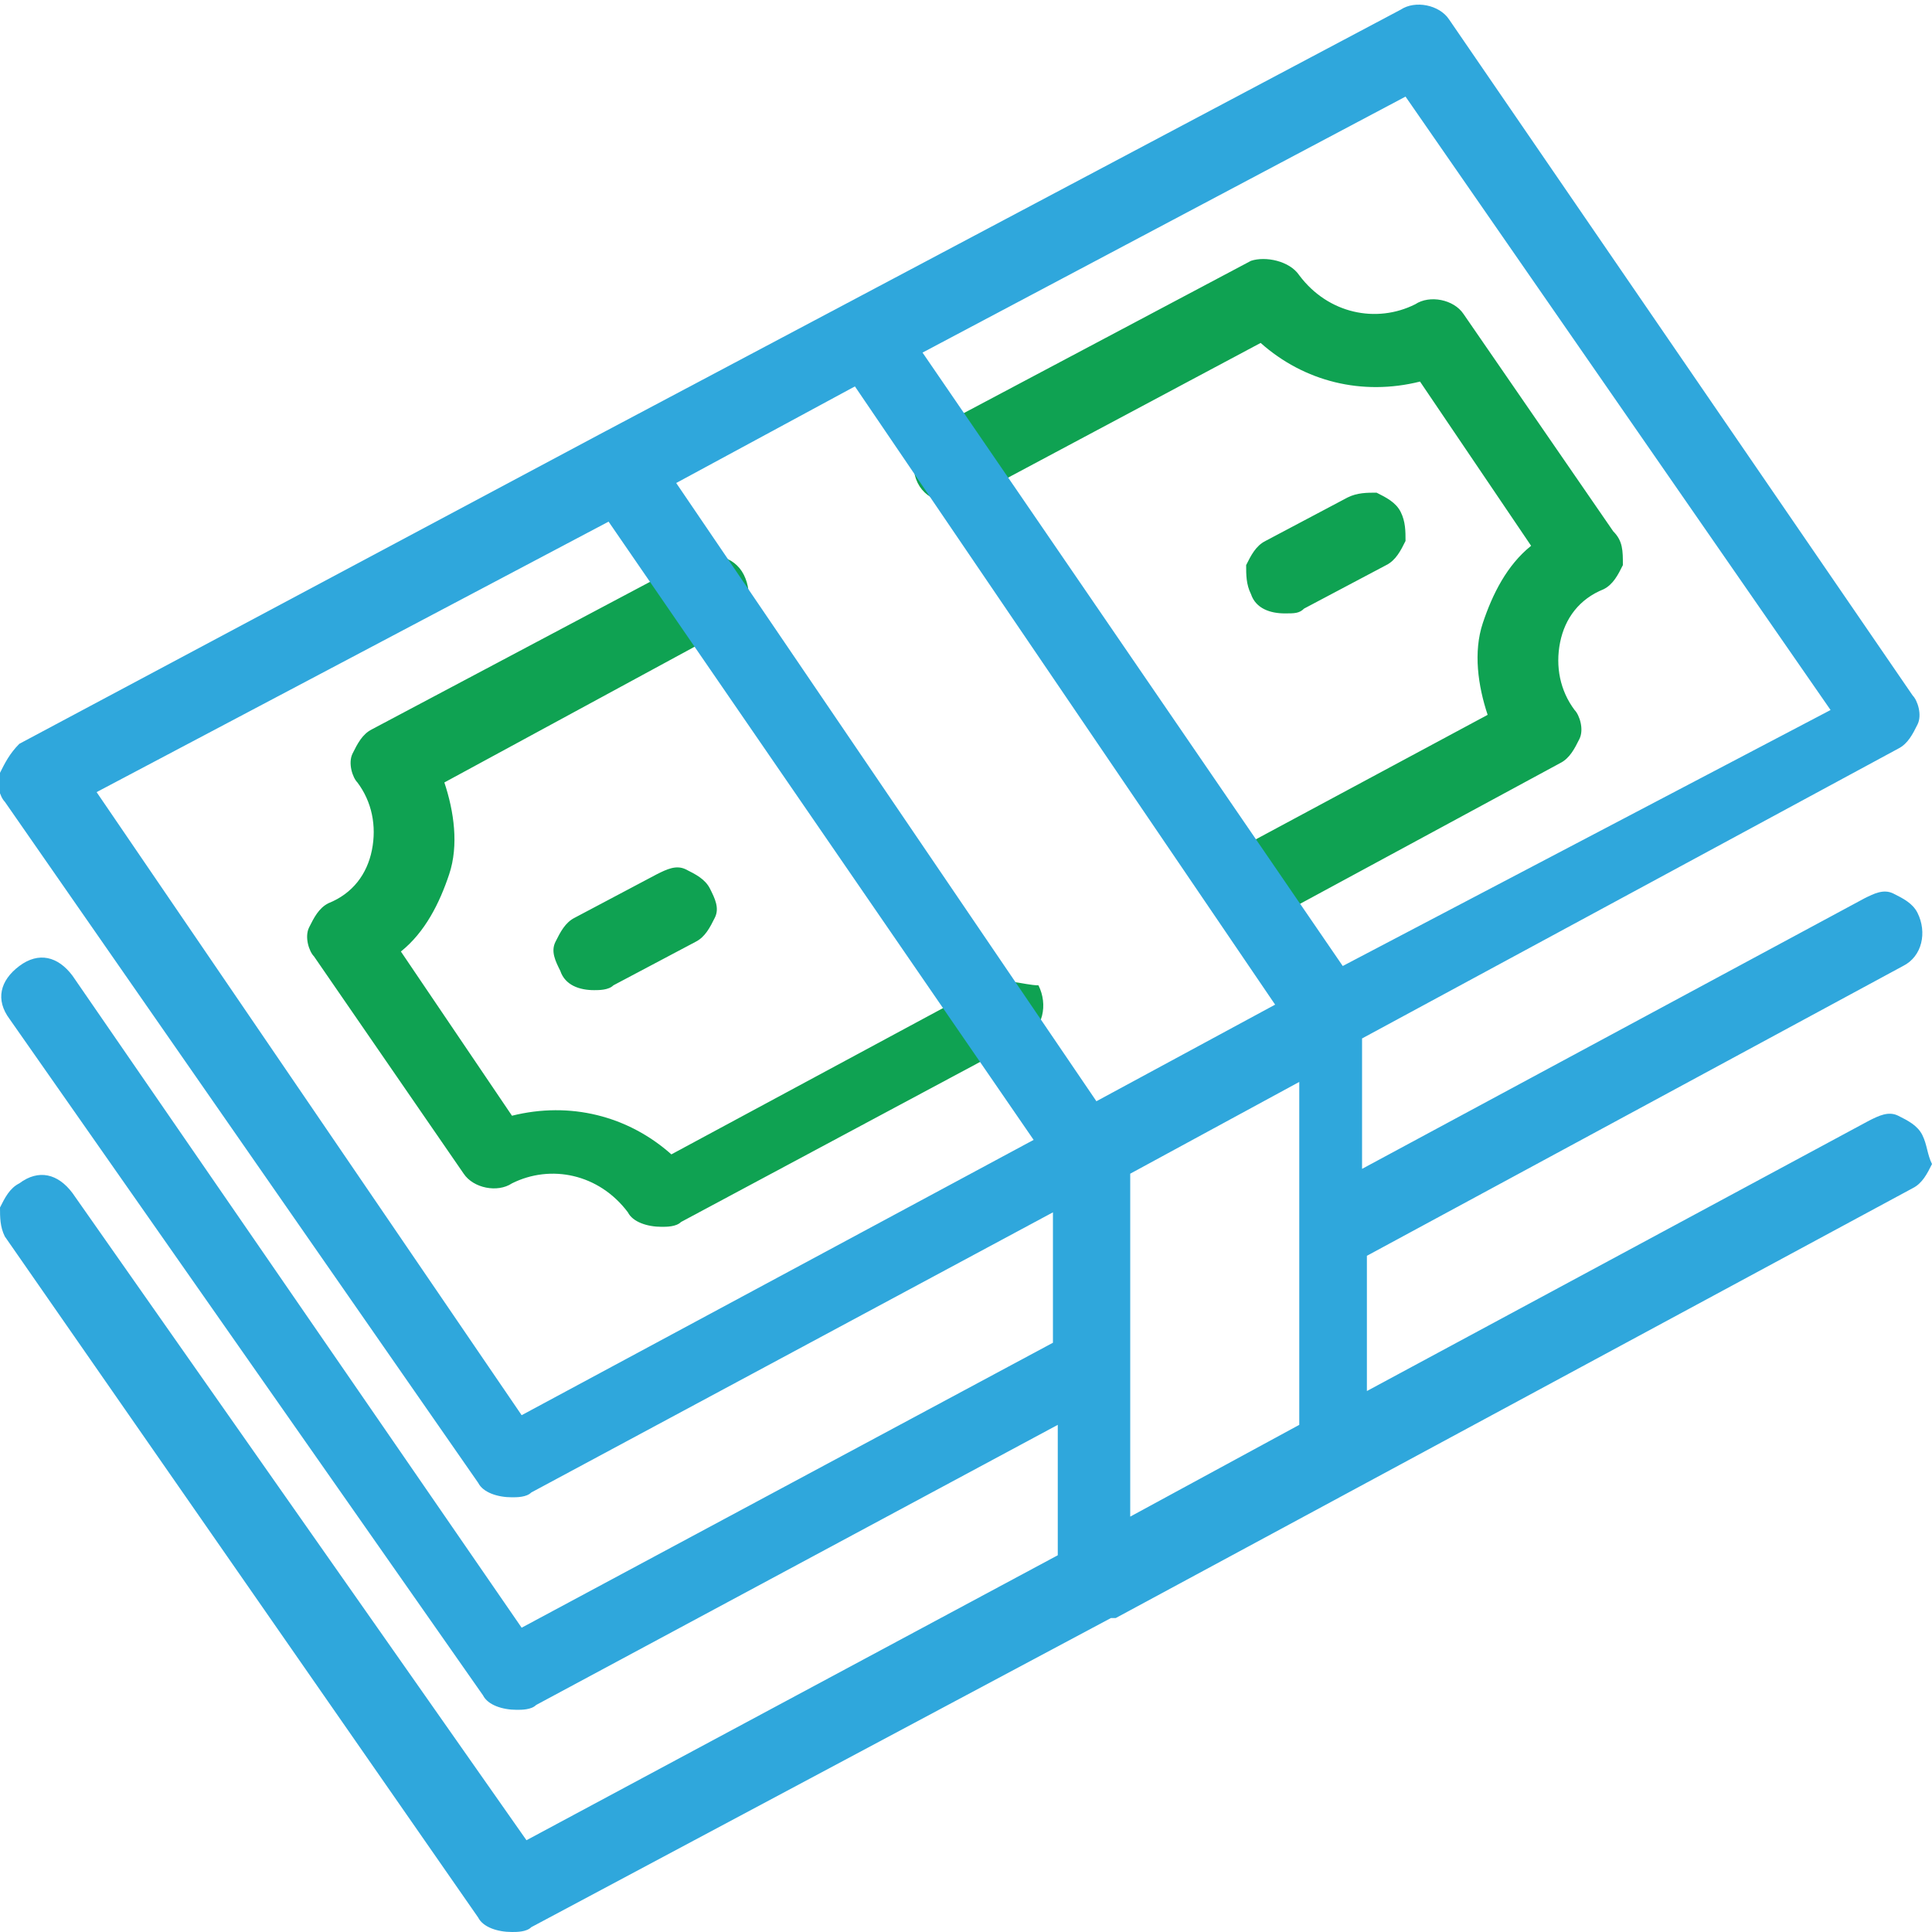
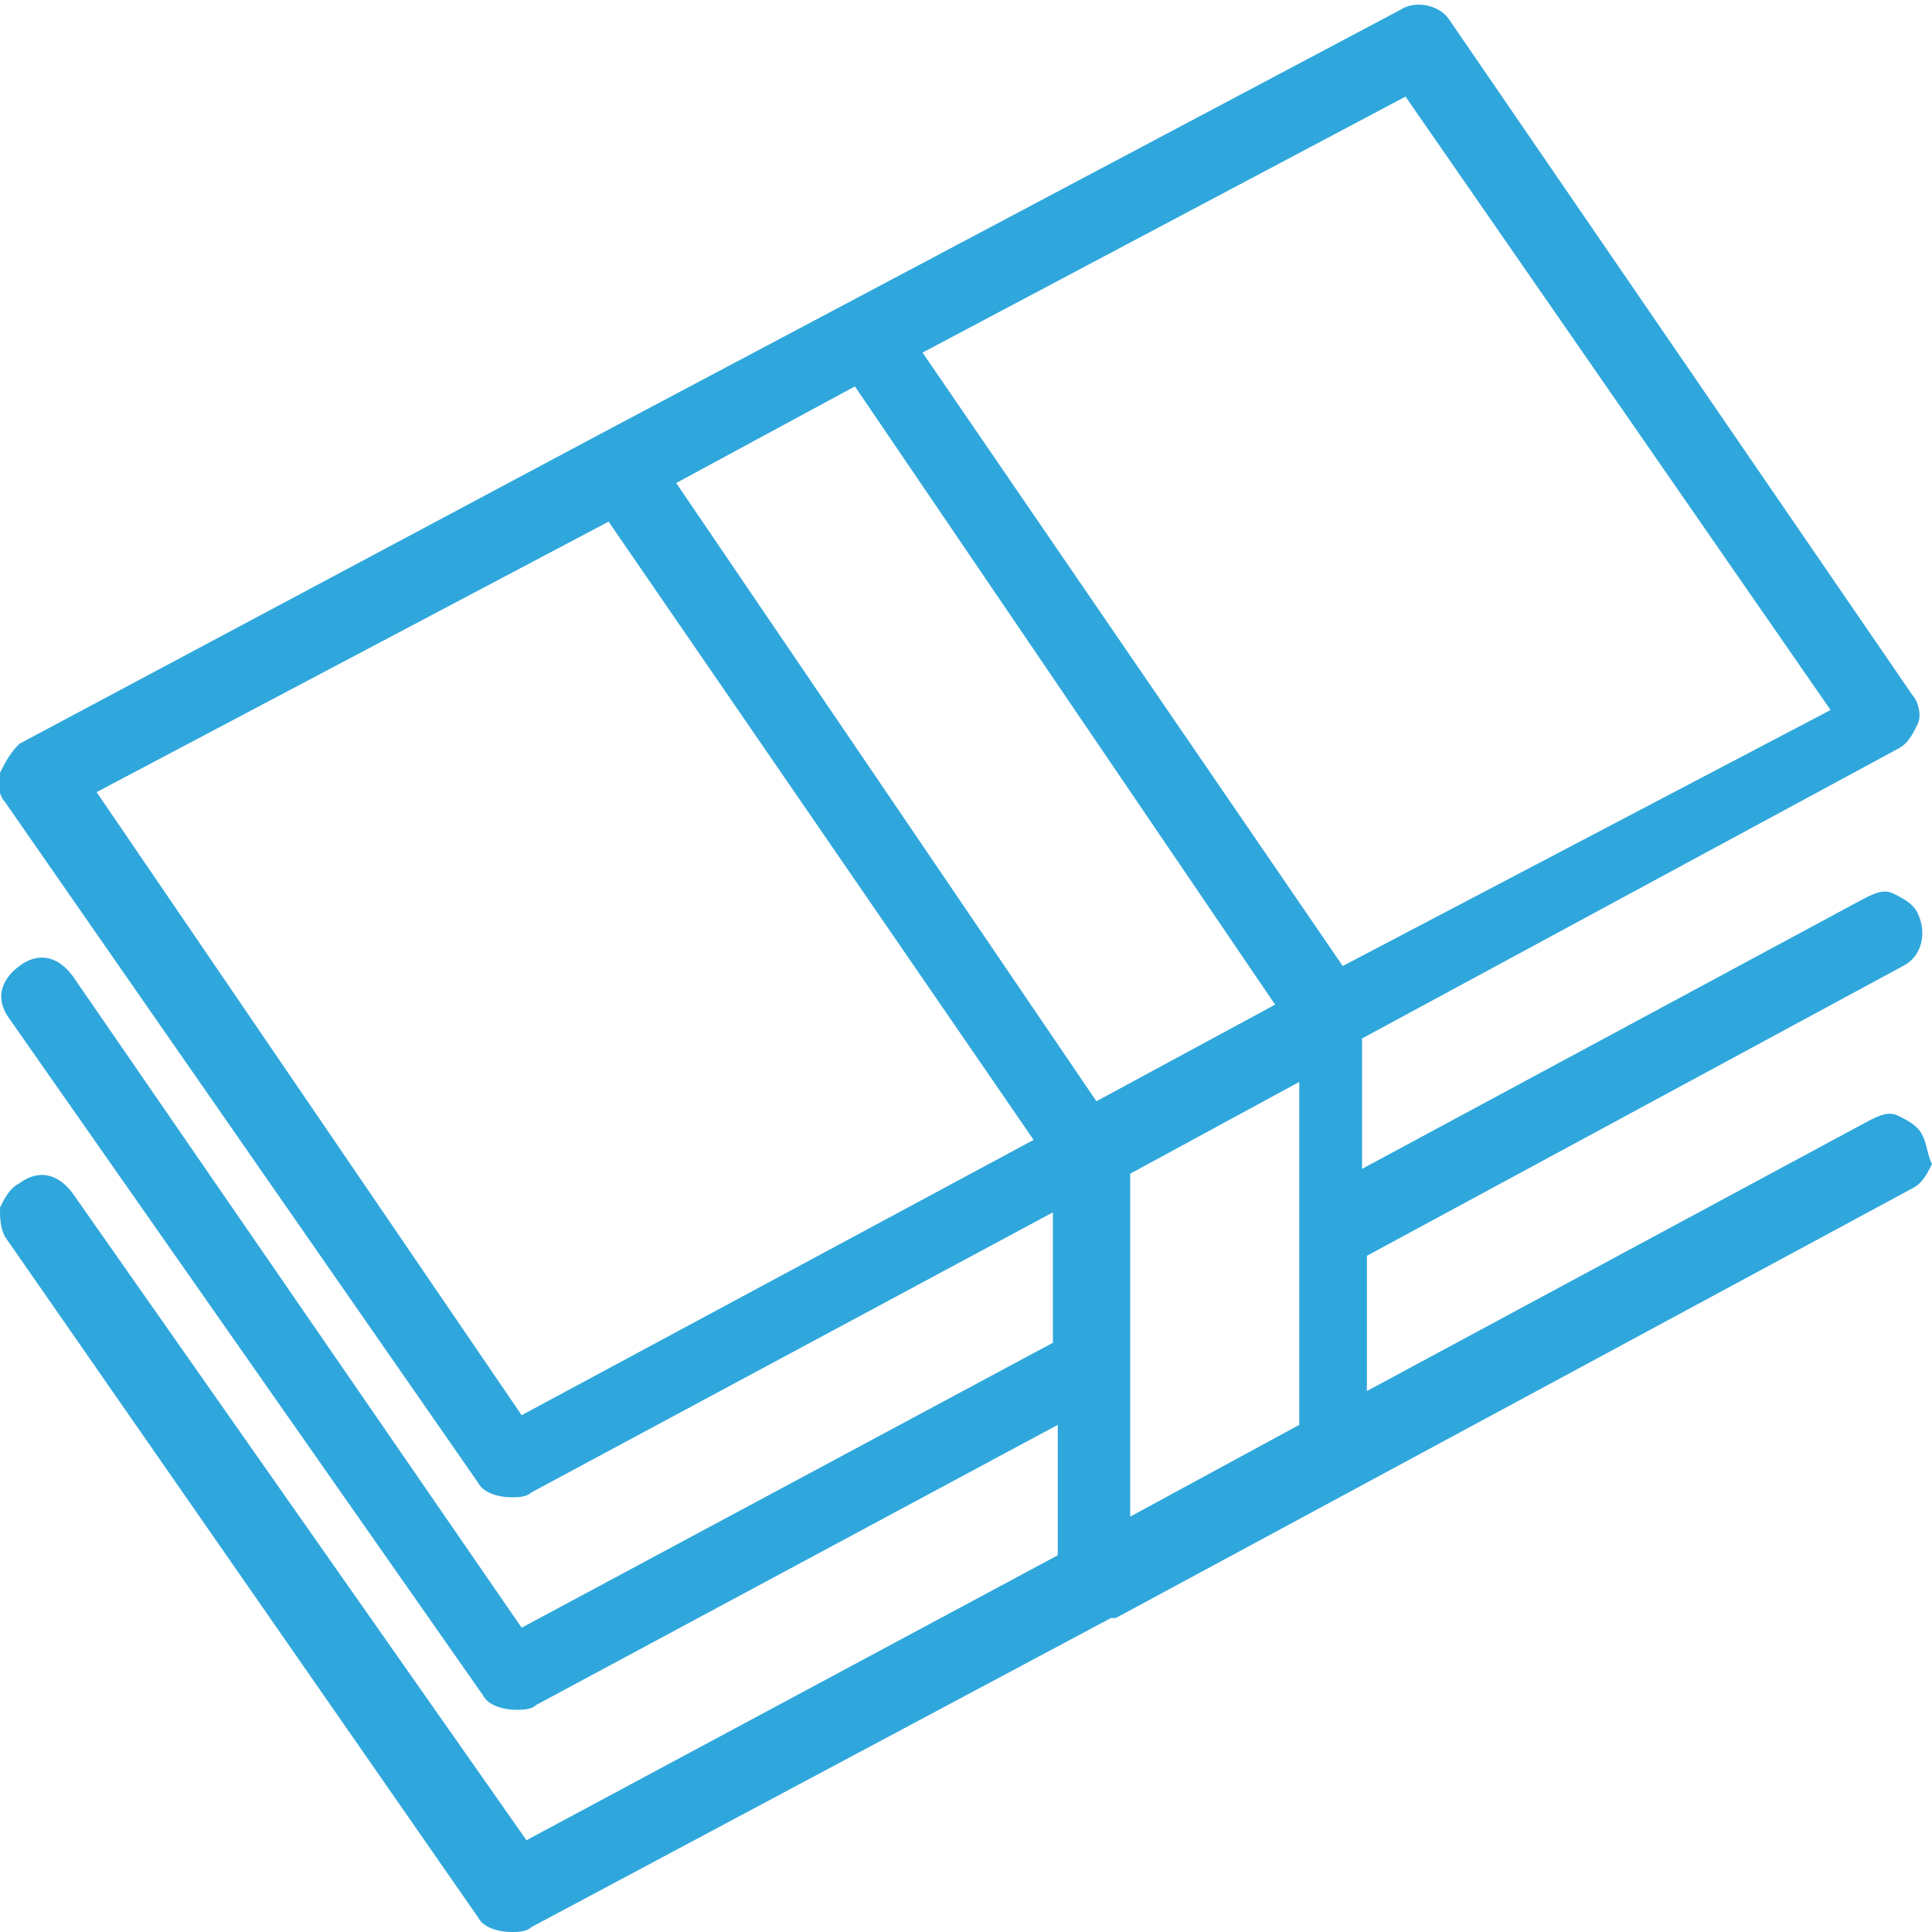
<svg xmlns="http://www.w3.org/2000/svg" version="1.1" id="Capa_1" x="0px" y="0px" viewBox="0 0 40 40" style="enable-background:new 0 0 40 40;" xml:space="preserve">
  <style type="text/css">
	.st0{fill:#0FA252;}
	.st1{fill:#2FA7DC;}
</style>
-   <path class="st0" d="M25.9,12.3c-0.1-0.2-0.1-0.4-0.1-0.6c0.1-0.2,0.2-0.4,0.4-0.5l1.7-0.9c0.2-0.1,0.4-0.1,0.6-0.1  c0.2,0.1,0.4,0.2,0.5,0.4c0.1,0.2,0.1,0.4,0.1,0.6c-0.1,0.2-0.2,0.4-0.4,0.5L27,12.6c-0.1,0.1-0.2,0.1-0.4,0.1  C26.3,12.7,26,12.6,25.9,12.3z M14.2,18c-0.2-0.1-0.4,0-0.6,0.1L11.9,19c-0.2,0.1-0.3,0.3-0.4,0.5s0,0.4,0.1,0.6  c0.1,0.3,0.4,0.4,0.7,0.4c0.1,0,0.3,0,0.4-0.1l1.7-0.9c0.2-0.1,0.3-0.3,0.4-0.5c0.1-0.2,0-0.4-0.1-0.6C14.6,18.2,14.4,18.1,14.2,18z   M33.4,11l-3.1-4.5c-0.2-0.3-0.7-0.4-1-0.2c-0.8,0.4-1.8,0.2-2.4-0.6c-0.2-0.3-0.7-0.4-1-0.3l-6.6,3.5C19,9.1,18.8,9.6,19,10  c0.2,0.4,0.7,0.5,1.1,0.3l6-3.2c0.9,0.8,2.1,1.1,3.3,0.8l2.3,3.4c-0.5,0.4-0.8,1-1,1.6c-0.2,0.6-0.1,1.3,0.1,1.9l-5.4,2.9  c-0.2,0.1-0.3,0.3-0.4,0.5c-0.1,0.2,0,0.4,0.1,0.6c0.1,0.3,0.4,0.4,0.7,0.4c0.1,0,0.3,0,0.4-0.1l6.1-3.3c0.2-0.1,0.3-0.3,0.4-0.5  s0-0.5-0.1-0.6c-0.3-0.4-0.4-0.9-0.3-1.4c0.1-0.5,0.4-0.9,0.9-1.1c0.2-0.1,0.3-0.3,0.4-0.5C33.6,11.4,33.6,11.2,33.4,11z M20.4,20.4  l-6.5,3.5c-0.9-0.8-2.1-1.1-3.3-0.8l-2.3-3.4c0.5-0.4,0.8-1,1-1.6s0.1-1.3-0.1-1.9l5.9-3.2c0.4-0.2,0.5-0.7,0.3-1.1  c-0.2-0.4-0.7-0.5-1.1-0.3l-6.6,3.5c-0.2,0.1-0.3,0.3-0.4,0.5c-0.1,0.2,0,0.5,0.1,0.6c0.3,0.4,0.4,0.9,0.3,1.4  c-0.1,0.5-0.4,0.9-0.9,1.1c-0.2,0.1-0.3,0.3-0.4,0.5c-0.1,0.2,0,0.5,0.1,0.6l3.1,4.5c0.2,0.3,0.7,0.4,1,0.2c0.8-0.4,1.8-0.2,2.4,0.6  c0.1,0.2,0.4,0.3,0.7,0.3c0.1,0,0.3,0,0.4-0.1l7.1-3.8c0.4-0.2,0.5-0.7,0.3-1.1C21.2,20.4,20.7,20.2,20.4,20.4z" />
  <path class="st1" d="M39.8,23.5c-0.1-0.2-0.3-0.3-0.5-0.4c-0.2-0.1-0.4,0-0.6,0.1l-10.4,5.6V26l11.1-6c0.4-0.2,0.5-0.7,0.3-1.1  c-0.1-0.2-0.3-0.3-0.5-0.4s-0.4,0-0.6,0.1l-10.4,5.6v-2.7l11.1-6c0.2-0.1,0.3-0.3,0.4-0.5c0.1-0.2,0-0.5-0.1-0.6L30,0.4  c-0.2-0.3-0.7-0.4-1-0.2L12.4,9l0,0l-12,6.4C0.2,15.6,0.1,15.8,0,16c-0.1,0.2,0,0.5,0.1,0.6l9.8,14.1c0.1,0.2,0.4,0.3,0.7,0.3  c0.1,0,0.3,0,0.4-0.1l10.8-5.8v2.7l-11,5.9L1.5,20.2c-0.3-0.4-0.7-0.5-1.1-0.2c-0.4,0.3-0.5,0.7-0.2,1.1L10,35.1  c0.1,0.2,0.4,0.3,0.7,0.3c0.1,0,0.3,0,0.4-0.1l10.8-5.8v2.7l-11,5.9L1.5,24.7c-0.3-0.4-0.7-0.5-1.1-0.2C0.2,24.6,0.1,24.8,0,25  c0,0.2,0,0.4,0.1,0.6l9.8,14.1c0.1,0.2,0.4,0.3,0.7,0.3c0.1,0,0.3,0,0.4-0.1l12-6.4c0,0,0,0,0.1,0l16.5-8.9c0.2-0.1,0.3-0.3,0.4-0.5  C39.9,23.9,39.9,23.7,39.8,23.5z M23.4,28.3v-4l3.5-1.9v3.1l0,0c0,0,0,0,0,0.1v3.9l-3.5,1.9V28.3L23.4,28.3L23.4,28.3z M26.4,20.8  l-3.7,2L14,10l3.7-2L26.4,20.8z M19.1,7.3L29.1,2l8.8,12.7L27.8,20L19.1,7.3z M12.6,10.8l8.8,12.8l-10.6,5.7L2,16.4L12.6,10.8z" />
</svg>